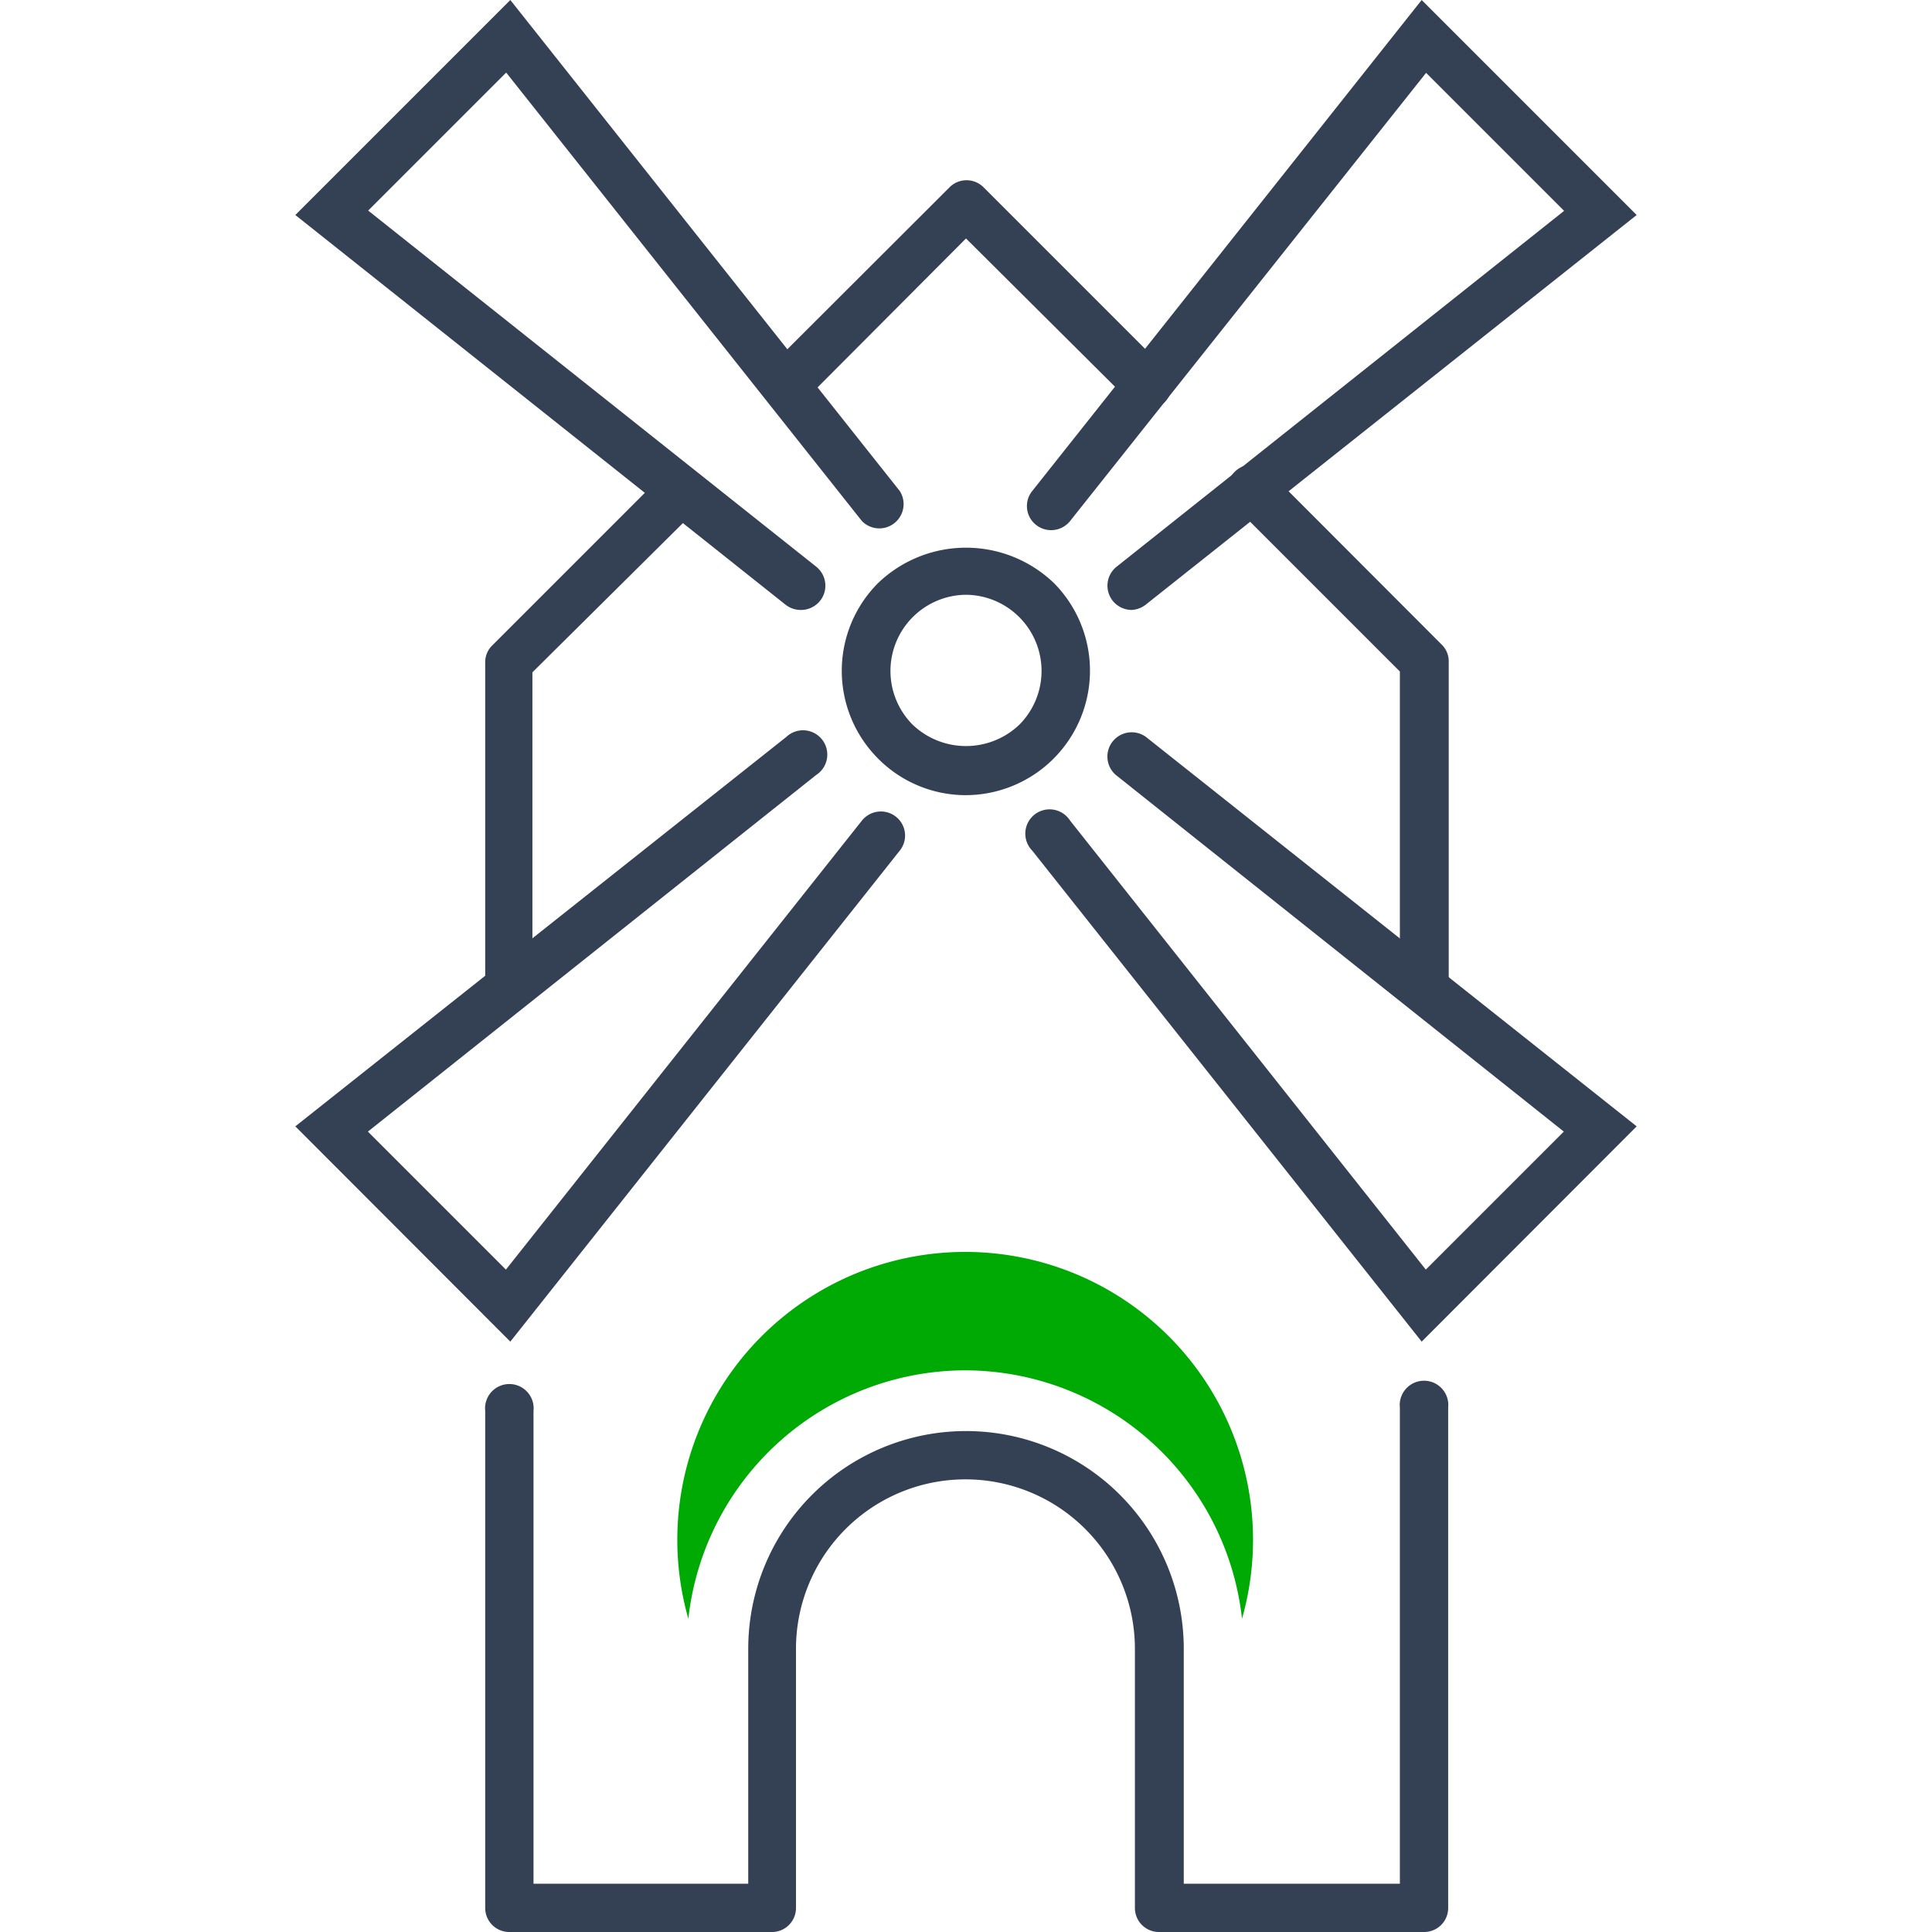
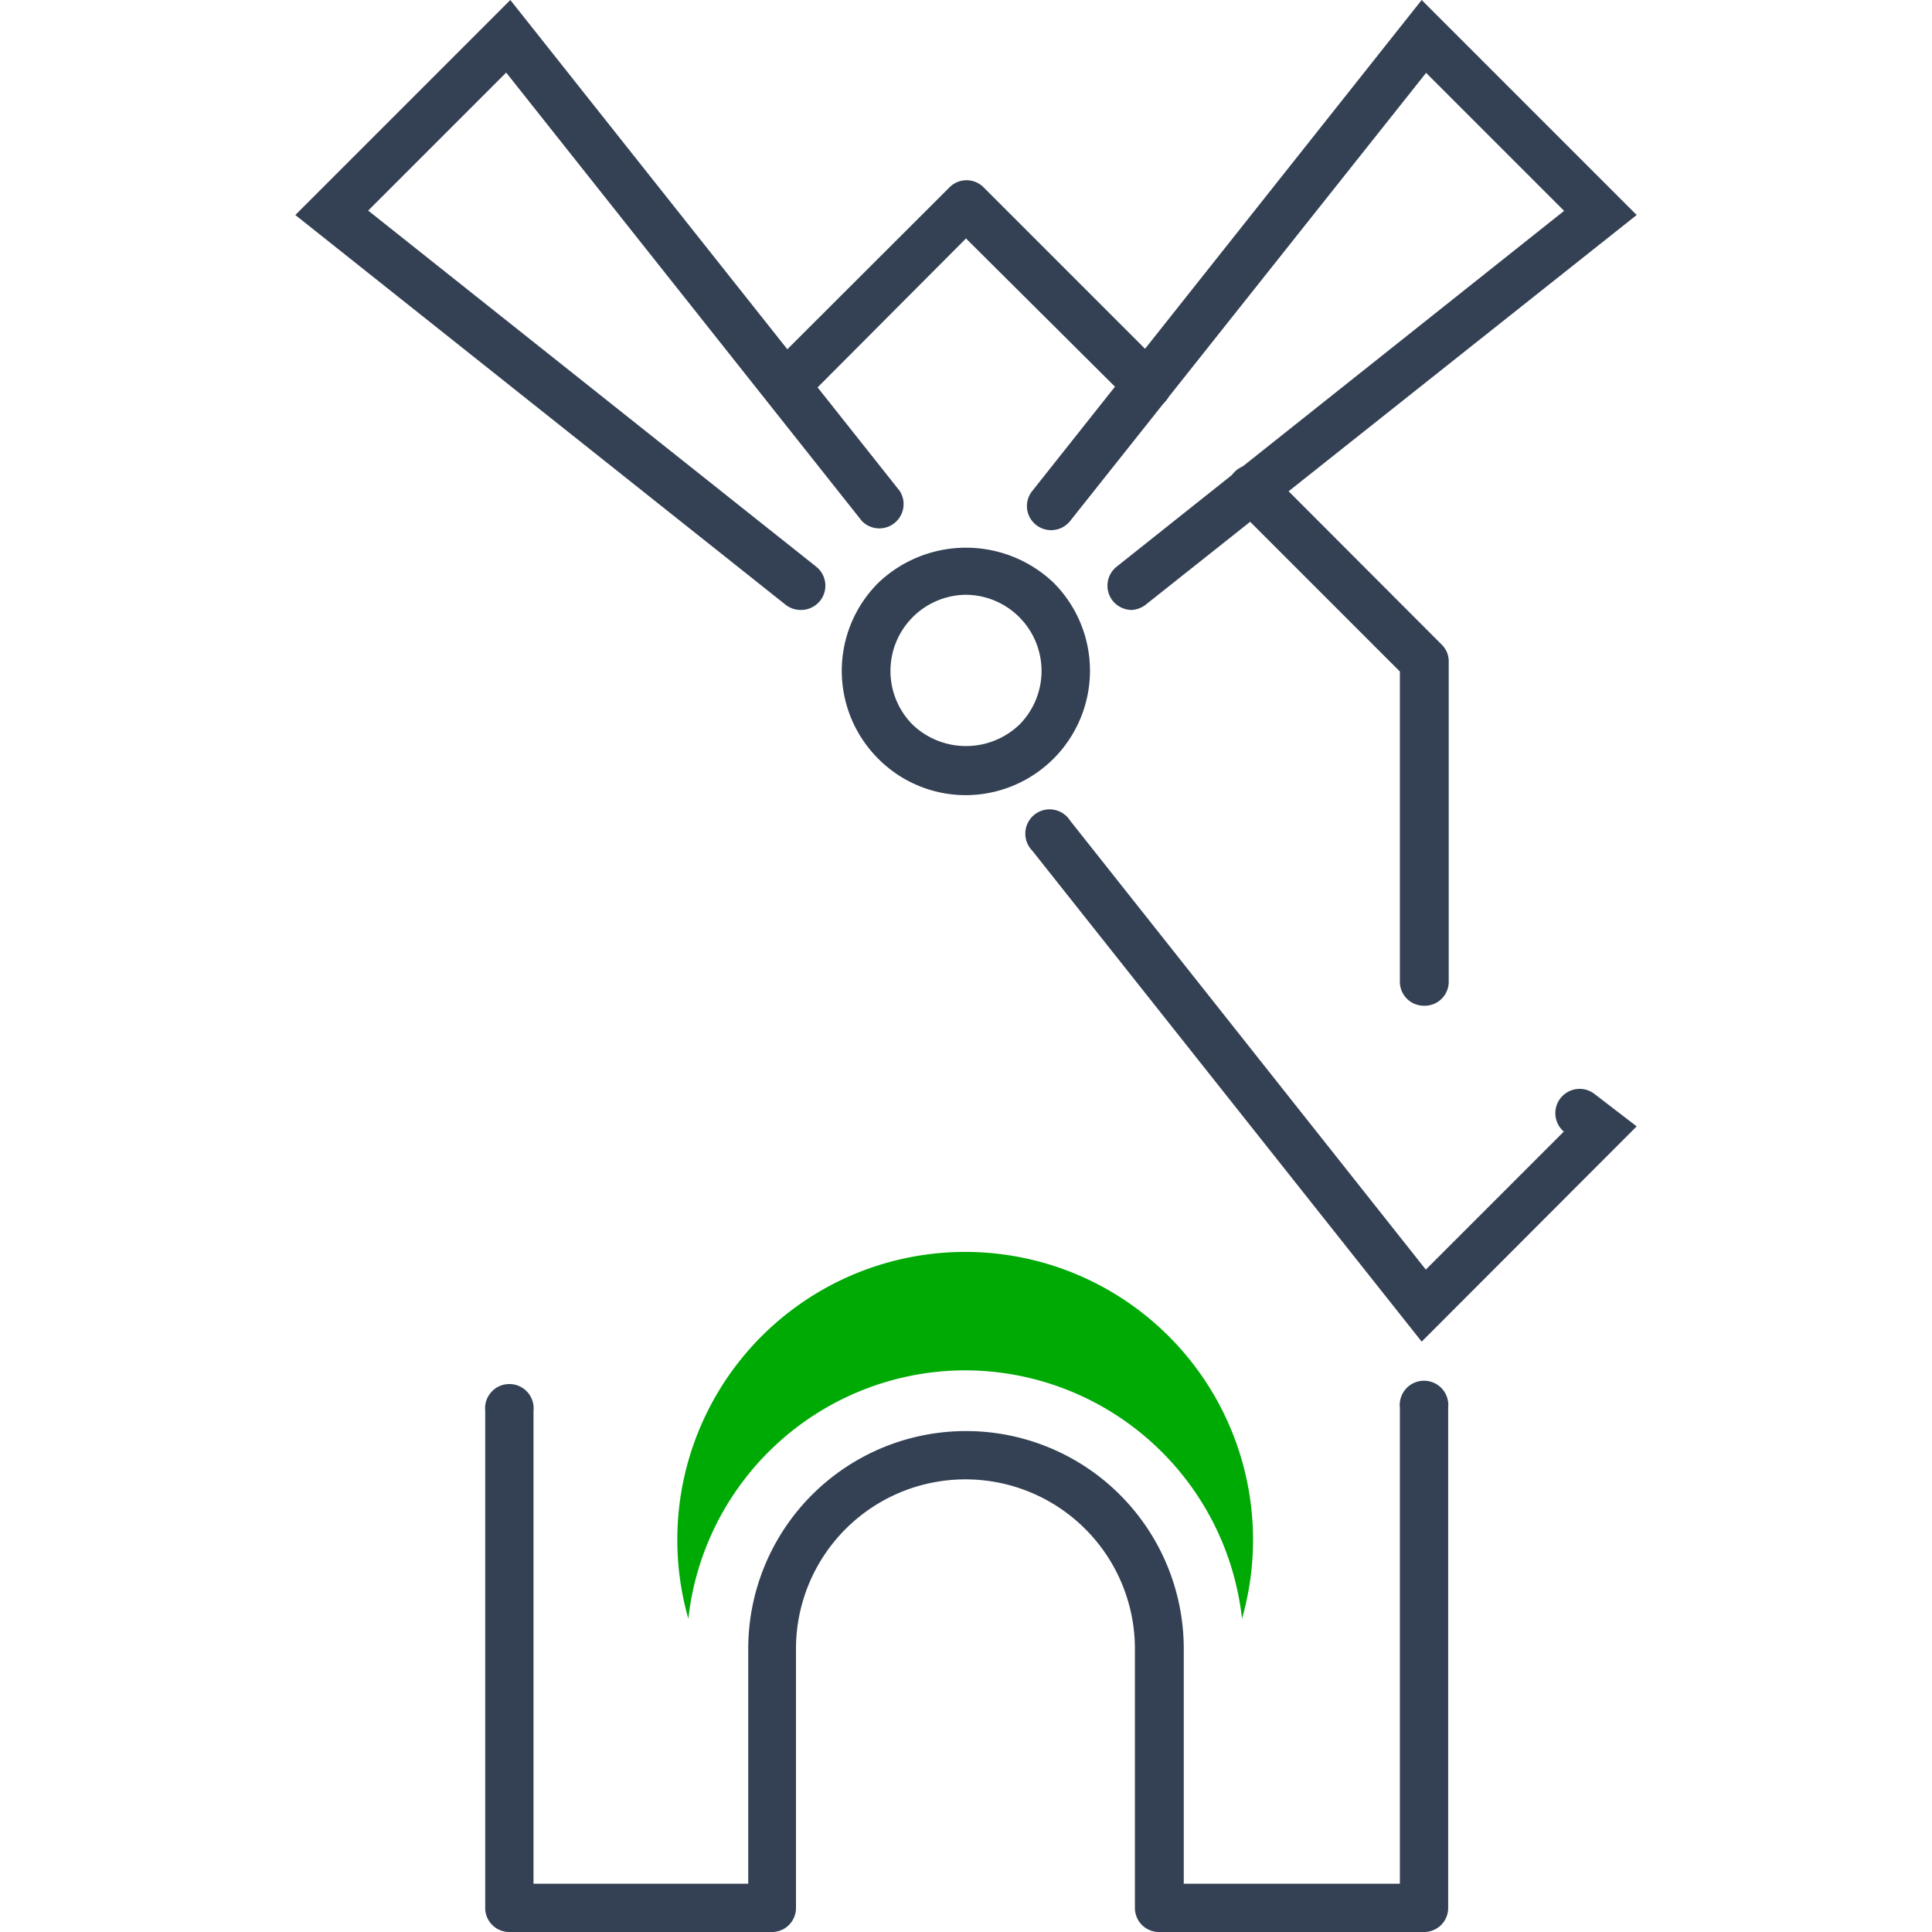
<svg xmlns="http://www.w3.org/2000/svg" id="Layer_1" data-name="Layer 1" viewBox="0 0 70 70">
  <defs>
    <style>.cls-1{fill:#344154;}.cls-2{fill:#00aa05;}</style>
  </defs>
  <path class="cls-1" d="M51.6,70H42a.87.87,0,0,1-.88-.88V59.74a6.14,6.14,0,0,0-12.28,0v9.38A.87.87,0,0,1,28,70H18.46a.87.87,0,0,1-.88-.88v-18a.88.88,0,1,1,1.75,0V68.25h7.78V59.74a7.89,7.89,0,1,1,15.78,0v8.51h7.83V51a.88.88,0,1,1,1.75,0V69.12A.87.87,0,0,1,51.6,70Z" />
  <path class="cls-1" d="M41,22.1a.89.89,0,0,1-.69-.34.88.88,0,0,1,.15-1.23L56.67,7.64l-5-5L38.77,18.88a.88.88,0,0,1-1.23.14.87.87,0,0,1-.14-1.23L51.51,0,59.3,7.79,41.51,21.91A.91.91,0,0,1,41,22.1Z" />
  <path class="cls-1" d="M29,22.1a.89.89,0,0,1-.55-.2L10.7,7.79,18.49,0,32.6,17.79a.88.88,0,0,1-1.37,1.09L18.34,2.63l-5,5L29.57,20.53a.88.88,0,0,1,.15,1.23A.89.89,0,0,1,29,22.1Z" />
-   <path class="cls-1" d="M18.49,48.61l-7.79-7.8L28.49,26.7a.88.88,0,1,1,1.08,1.38L13.33,41l5,5L31.23,29.73a.88.88,0,0,1,1.23-.14.87.87,0,0,1,.14,1.23Z" />
-   <path class="cls-1" d="M51.51,48.61,37.4,30.82a.88.88,0,1,1,1.37-1.09L51.66,46l5-5L40.43,28.08a.88.88,0,0,1,1.09-1.38L59.3,40.81Z" />
+   <path class="cls-1" d="M51.51,48.61,37.4,30.82a.88.88,0,1,1,1.37-1.09L51.66,46l5-5a.88.88,0,0,1,1.09-1.38L59.3,40.81Z" />
  <path class="cls-1" d="M35,28.81a4.47,4.47,0,0,1-3.18-1.32h0a4.5,4.5,0,0,1,0-6.37,4.6,4.6,0,0,1,6.36,0A4.51,4.51,0,0,1,35,28.81Zm0-7.26a2.76,2.76,0,0,0-1.94,4.7h0a2.8,2.8,0,0,0,3.88,0A2.76,2.76,0,0,0,35,21.55Z" />
  <path class="cls-1" d="M51.6,36.44a.87.87,0,0,1-.88-.88V24.33l-6-6A.88.88,0,0,1,46,17.11l6.23,6.24a.84.84,0,0,1,.26.62V35.56A.87.87,0,0,1,51.6,36.44Z" />
  <path class="cls-1" d="M41.57,14.82a.89.89,0,0,1-.62-.26L35,8.64,29.3,14.36a.88.88,0,0,1-1.24-1.24l6.35-6.34a.87.87,0,0,1,1.22,0l6.56,6.56a.88.88,0,0,1-.62,1.5Z" />
-   <path class="cls-1" d="M18.46,36.4a.87.87,0,0,1-.88-.88V24a.84.84,0,0,1,.26-.62l6.21-6.21a.86.86,0,0,1,1.24,0,.88.88,0,0,1,0,1.24l-6,5.95V35.52A.87.87,0,0,1,18.46,36.4Z" />
  <path class="cls-2" d="M35,49.65a10.11,10.11,0,0,1,10,9,10.43,10.43,0,1,0-20.06,0A10.11,10.11,0,0,1,35,49.65Z" />
</svg>